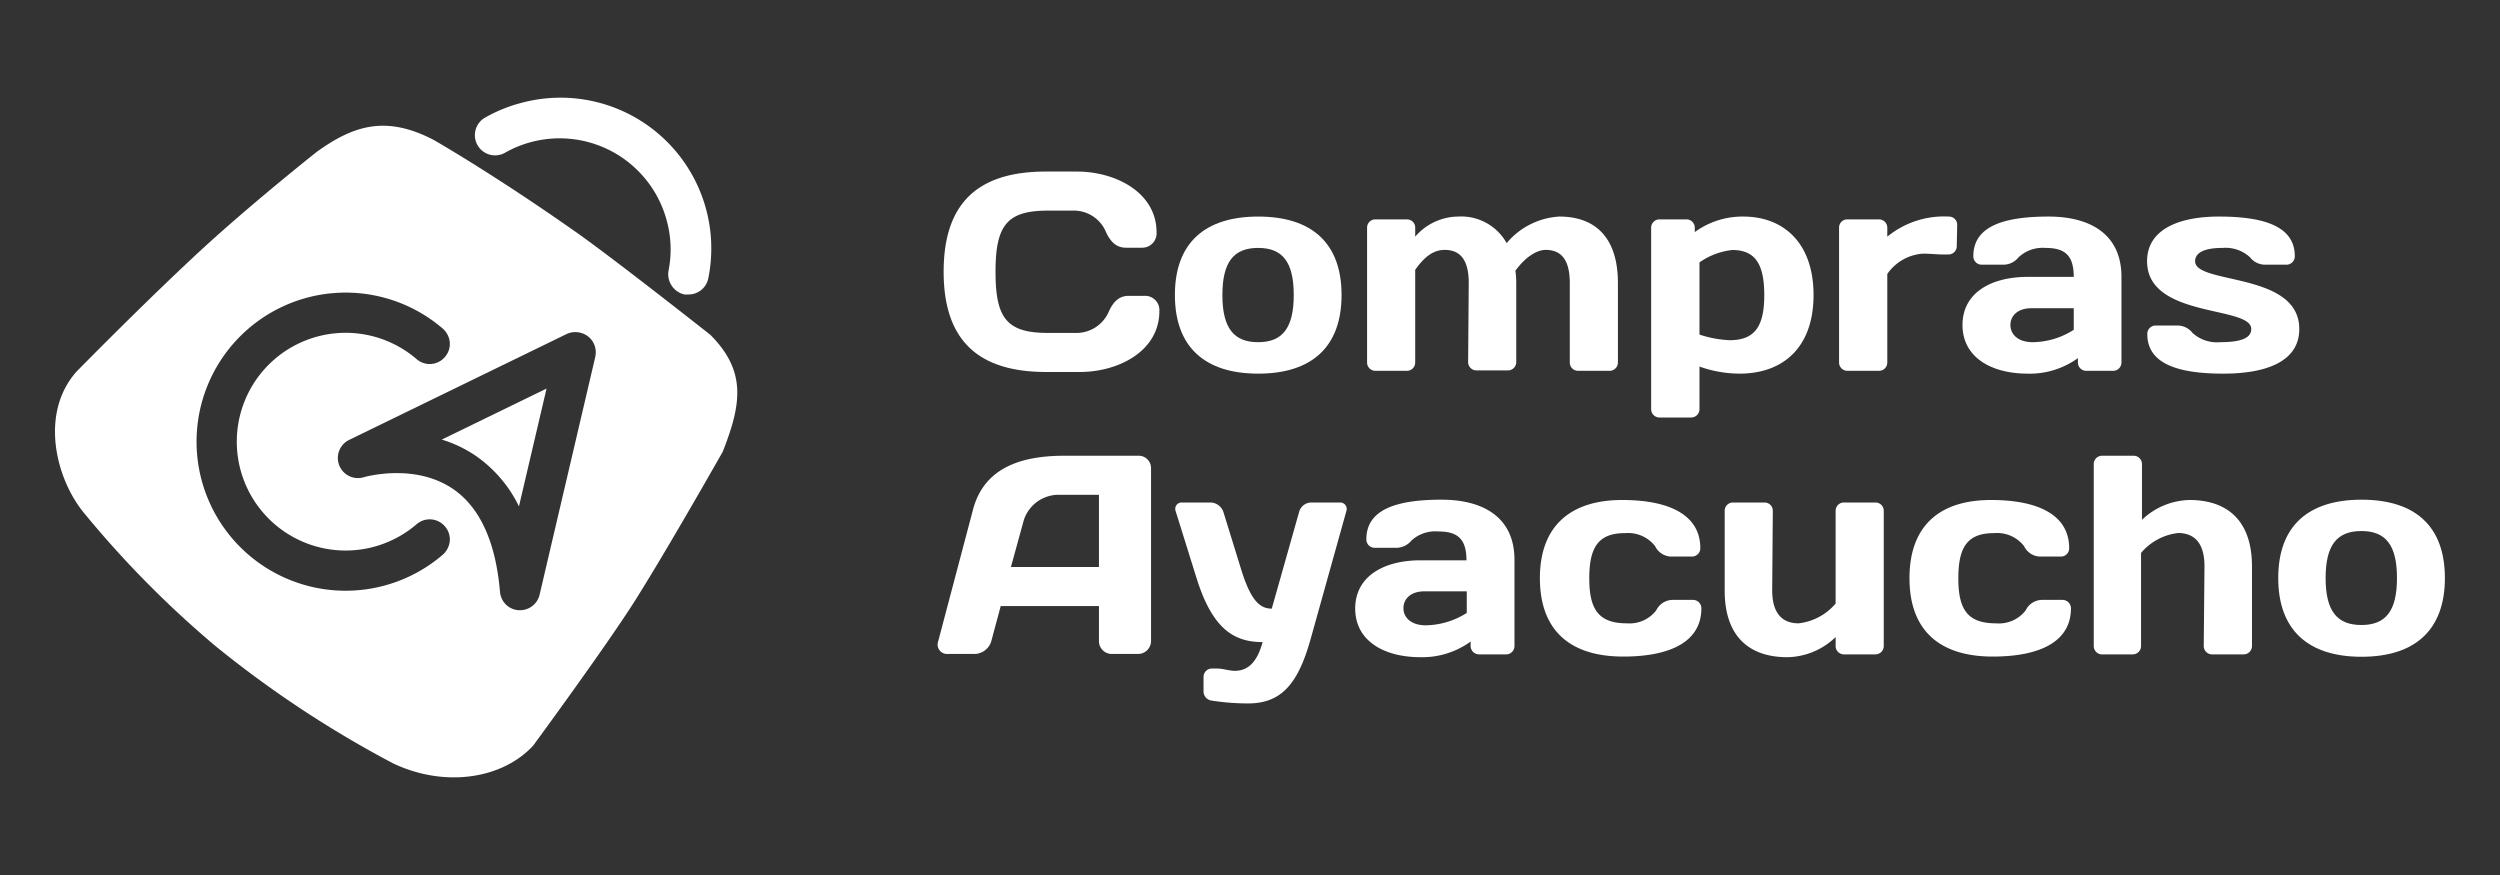
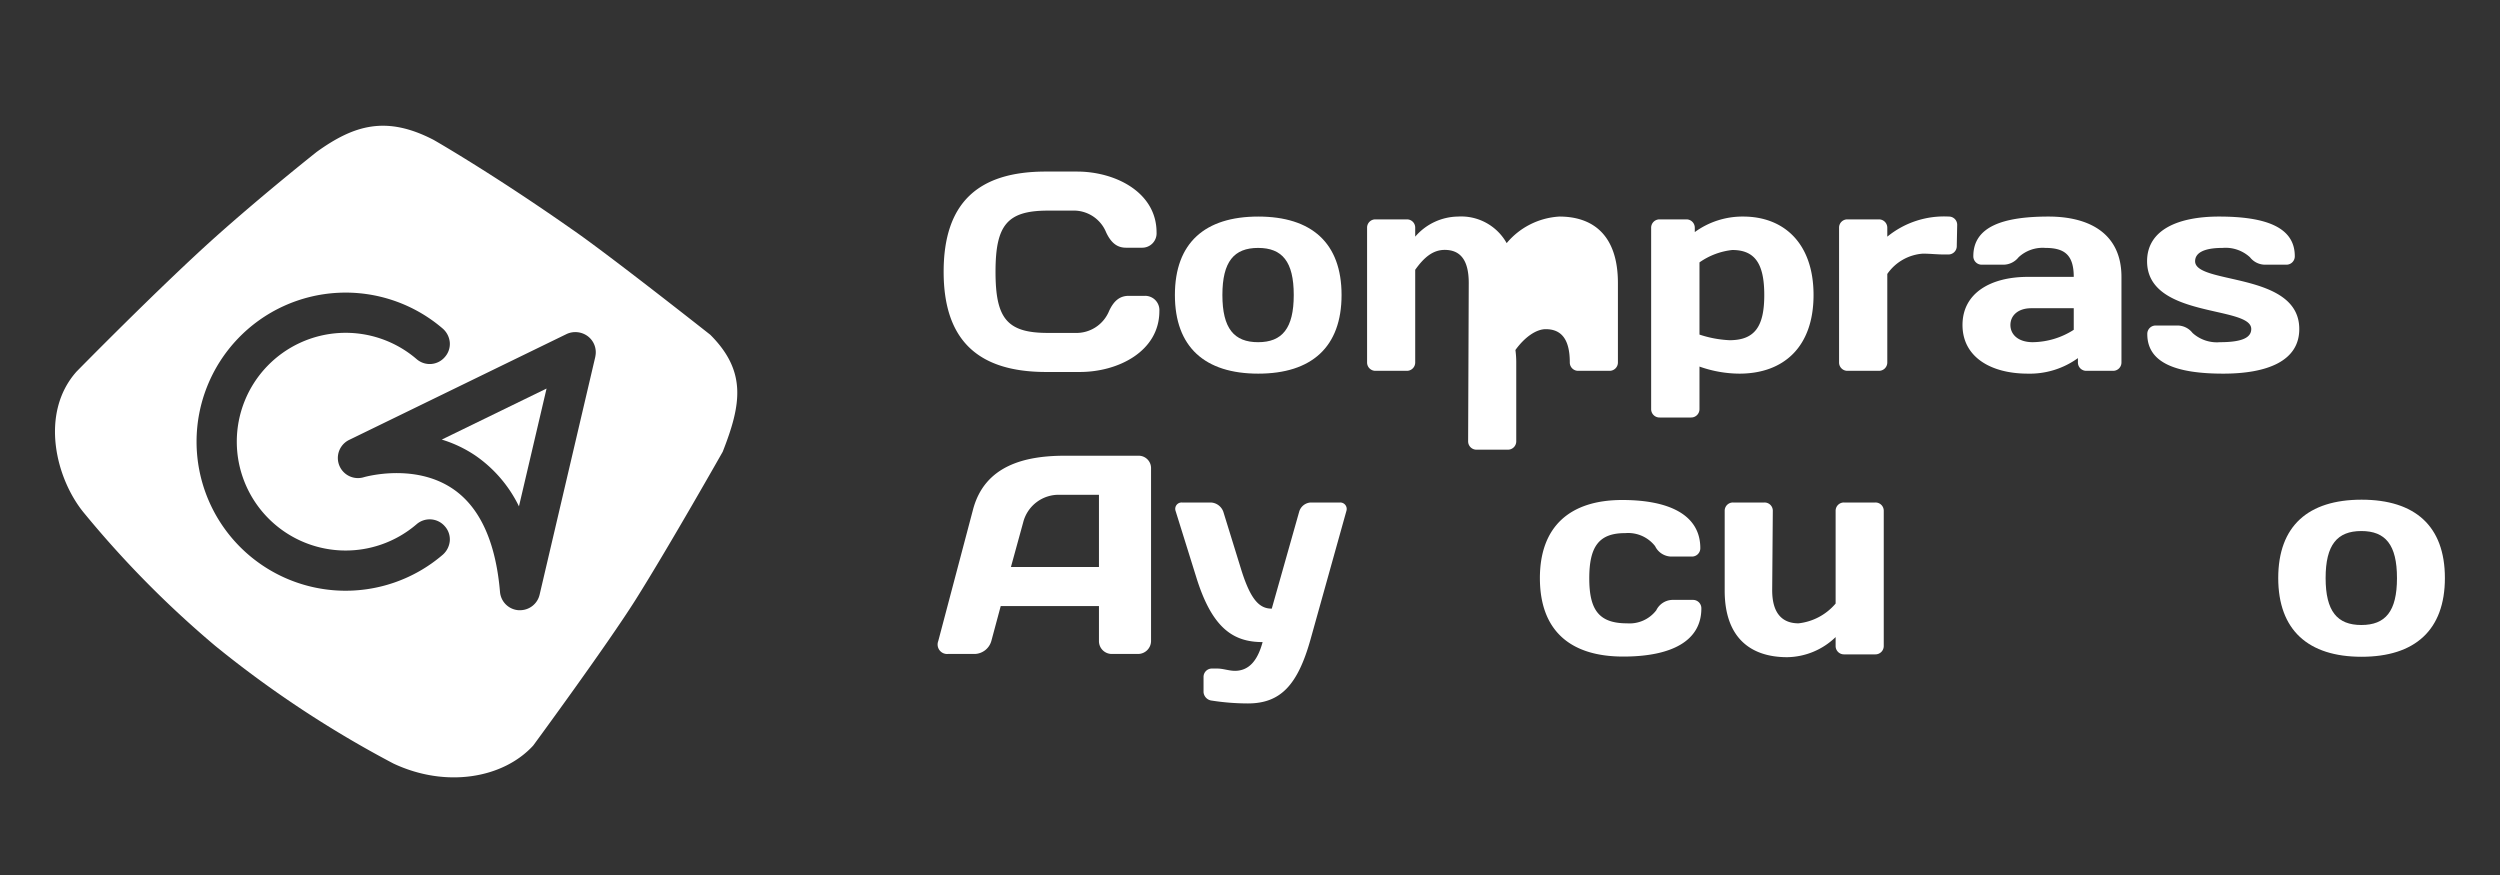
<svg xmlns="http://www.w3.org/2000/svg" id="Capa_1" data-name="Capa 1" viewBox="0 0 240 84">
  <rect x="0" y="0" width="240" height="84" fill="#333333" stroke="none" />
  <defs>
    <style>.cls-1{fill:#fff;}</style>
  </defs>
  <title>ca-Mesa de trabajo 3</title>
  <path class="cls-1" d="M100.39,16.47h3c3.7,0,7.64,2,7.64,5.84a1.38,1.38,0,0,1-1.36,1.47h-1.57c-.76,0-1.39-.36-1.91-1.47a3.35,3.35,0,0,0-3.26-2.09h-2.36c-3.92,0-5,1.44-5,5.87s1.06,5.87,5,5.87h2.63a3.39,3.39,0,0,0,3.27-2.1c.51-1.11,1.14-1.46,1.9-1.46h1.57a1.37,1.37,0,0,1,1.36,1.46c0,3.86-3.94,5.85-7.63,5.85h-3.24c-6.49,0-9.84-3-9.84-9.62S93.9,16.47,100.39,16.47Z" />
  <path class="cls-1" d="M128.79,28.32c0,5-2.88,7.55-8,7.55s-8-2.55-8-7.55,2.88-7.53,8-7.53S128.79,23.32,128.79,28.32Zm-4.59,0c0-3.21-1.11-4.52-3.42-4.52s-3.43,1.31-3.43,4.52,1.12,4.53,3.43,4.53S124.2,31.52,124.2,28.32Z" />
-   <path class="cls-1" d="M141,27.17c0-2.25-.84-3.18-2.31-3.18-1.14,0-2,.74-2.83,1.91v8.88a.8.8,0,0,1-.81.82h-3a.8.8,0,0,1-.81-.82V21.87a.79.79,0,0,1,.81-.81h3a.79.79,0,0,1,.81.81v.85a5.51,5.51,0,0,1,4.11-1.93,5,5,0,0,1,4.67,2.55,7.12,7.12,0,0,1,5.06-2.55c3.31,0,5.62,1.87,5.62,6.38v7.61a.8.8,0,0,1-.81.82h-3a.8.8,0,0,1-.81-.82V27.17c0-2.25-.84-3.18-2.31-3.18-.9,0-2,.74-2.91,2a8.74,8.74,0,0,1,.08,1.14v7.61a.8.8,0,0,1-.81.82h-3a.8.8,0,0,1-.81-.82Z" />
+   <path class="cls-1" d="M141,27.17c0-2.25-.84-3.18-2.31-3.18-1.14,0-2,.74-2.83,1.91v8.88a.8.8,0,0,1-.81.82h-3a.8.8,0,0,1-.81-.82V21.87a.79.79,0,0,1,.81-.81h3a.79.79,0,0,1,.81.81v.85a5.51,5.51,0,0,1,4.11-1.93,5,5,0,0,1,4.67,2.55,7.12,7.12,0,0,1,5.06-2.55c3.31,0,5.62,1.87,5.62,6.38v7.61a.8.8,0,0,1-.81.82h-3a.8.8,0,0,1-.81-.82c0-2.25-.84-3.18-2.31-3.18-.9,0-2,.74-2.91,2a8.74,8.74,0,0,1,.08,1.14v7.61a.8.8,0,0,1-.81.82h-3a.8.8,0,0,1-.81-.82Z" />
  <path class="cls-1" d="M174.1,28.32c0,5-2.88,7.55-7.12,7.55a11.58,11.58,0,0,1-3.83-.68v4.08a.8.8,0,0,1-.82.81h-3a.8.8,0,0,1-.82-.81V21.87a.8.8,0,0,1,.82-.81h2.55a.8.8,0,0,1,.82.81v.41a7.77,7.77,0,0,1,4.65-1.49C171.24,20.79,174.1,23.34,174.1,28.32Zm-10.95-3.13v6.93a10.69,10.69,0,0,0,2.88.54c2.44,0,3.34-1.33,3.34-4.34S168.47,24,166.3,24A6.72,6.72,0,0,0,163.15,25.19Z" />
  <path class="cls-1" d="M187.85,23.61a.8.8,0,0,1-.81.82h-.44c-.62,0-1.33-.08-2-.08a4.54,4.54,0,0,0-3.42,1.95v8.48a.8.8,0,0,1-.82.82h-3a.8.8,0,0,1-.81-.82V21.87a.79.79,0,0,1,.81-.81h3a.8.8,0,0,1,.82.81v.85a8.6,8.6,0,0,1,5.9-1.93.79.79,0,0,1,.81.81Z" />
  <path class="cls-1" d="M193.78,24.7a1.87,1.87,0,0,1-1.53.71h-2a.8.8,0,0,1-.81-.82c0-2.82,2.82-3.8,7.22-3.8,3.92,0,7,1.63,7,5.79v8.2a.8.8,0,0,1-.82.82H200.3a.8.8,0,0,1-.82-.82v-.4a7.89,7.89,0,0,1-4.81,1.49c-3.56,0-6.27-1.6-6.27-4.67s2.71-4.62,6.27-4.62h4.41c0-2.12-.9-2.78-2.72-2.78A3.39,3.39,0,0,0,193.78,24.7Zm5.3,7V29.59H195c-1.28,0-2,.71-2,1.61s.73,1.65,2.15,1.65A7.44,7.44,0,0,0,199.08,31.66Z" />
  <path class="cls-1" d="M213.43,35.87c-4.46,0-7.29-1-7.29-3.8a.8.8,0,0,1,.82-.82h2a1.84,1.84,0,0,1,1.52.71,3.48,3.48,0,0,0,2.64.89c2.28,0,3-.51,3-1.27,0-2.26-10-1-10-6.5,0-3.07,3.07-4.29,6.9-4.29,4.46,0,7.28,1,7.28,3.8a.8.8,0,0,1-.81.82h-2A1.84,1.84,0,0,1,216,24.7a3.46,3.46,0,0,0-2.64-.9c-1.87,0-2.63.52-2.63,1.28,0,2.26,10,1,10,6.5C220.74,34.65,217.67,35.87,213.43,35.87Z" />
  <path class="cls-1" d="M93.41,48.92c1.11-4.21,4.94-5.17,8.8-5.17h7.15A1.19,1.19,0,0,1,110.5,45V61.55a1.25,1.25,0,0,1-1.25,1.23h-2.5a1.23,1.23,0,0,1-1.25-1.25V58.18H96.07l-.9,3.35a1.71,1.71,0,0,1-1.57,1.25H91a.91.91,0,0,1-.93-1.23Zm3.64,5.51h8.45V47.5h-3.78a3.51,3.51,0,0,0-3.5,2.67Z" />
  <path class="cls-1" d="M121.21,61.64c-2.8,0-4.84-1.31-6.36-6.2l-2-6.41a.61.61,0,0,1,.62-.79h2.77a1.34,1.34,0,0,1,1.2.89l1.74,5.63c.9,2.85,1.74,3.67,2.91,3.67l2.63-9.3a1.22,1.22,0,0,1,1.12-.89h2.8a.62.62,0,0,1,.62.79L125.8,61.42c-1.22,4.32-2.85,6.11-6,6.11a22.69,22.69,0,0,1-3.45-.27.89.89,0,0,1-.81-.81V65a.8.8,0,0,1,.81-.82h.49c.6,0,1.12.22,1.74.22C119.88,64.38,120.72,63.46,121.21,61.64Z" />
-   <path class="cls-1" d="M135.51,51.88a1.9,1.9,0,0,1-1.53.71h-2a.8.8,0,0,1-.81-.82c0-2.83,2.82-3.8,7.22-3.8,3.92,0,7,1.63,7,5.78V62a.8.8,0,0,1-.82.82H142a.81.81,0,0,1-.82-.82v-.41a7.9,7.9,0,0,1-4.81,1.5c-3.56,0-6.27-1.6-6.27-4.67s2.71-4.63,6.27-4.63h4.41c0-2.11-.9-2.77-2.72-2.77A3.39,3.39,0,0,0,135.51,51.88Zm5.3,7V56.77h-4.08c-1.28,0-2,.71-2,1.61s.73,1.65,2.15,1.65A7.53,7.53,0,0,0,140.81,58.84Z" />
  <path class="cls-1" d="M152.57,55.52c0,3,.9,4.32,3.62,4.32A3.23,3.23,0,0,0,159,58.59a1.77,1.77,0,0,1,1.52-1h2a.8.8,0,0,1,.81.82c0,3.1-2.82,4.62-7.5,4.62-5.16,0-8-2.56-8-7.53S150.73,48,155.73,48c4.67,0,7.5,1.52,7.5,4.62a.8.8,0,0,1-.82.81h-2a1.76,1.76,0,0,1-1.52-1,3.28,3.28,0,0,0-2.86-1.25C153.47,51.17,152.57,52.5,152.57,55.52Z" />
  <path class="cls-1" d="M170.13,56.66c0,2.26,1,3.18,2.53,3.18a5.46,5.46,0,0,0,3.56-1.9V49.05a.79.79,0,0,1,.81-.81h3a.79.79,0,0,1,.81.81V62a.8.8,0,0,1-.81.82h-3a.8.8,0,0,1-.81-.82v-.84a6.82,6.82,0,0,1-4.65,1.93c-3.53,0-6-1.88-6-6.39V49.05a.79.79,0,0,1,.81-.81h3a.79.79,0,0,1,.81.81Z" />
-   <path class="cls-1" d="M188,55.52c0,3,.89,4.32,3.61,4.32a3.25,3.25,0,0,0,2.86-1.25,1.76,1.76,0,0,1,1.52-1h2a.81.81,0,0,1,.82.82c0,3.1-2.83,4.62-7.5,4.62-5.17,0-8-2.56-8-7.53S186.14,48,191.14,48c4.67,0,7.5,1.52,7.5,4.62a.79.79,0,0,1-.81.81h-2a1.76,1.76,0,0,1-1.52-1,3.26,3.26,0,0,0-2.85-1.25C188.88,51.17,188,52.5,188,55.52Z" />
-   <path class="cls-1" d="M211.63,54.35c0-2.25-1-3.18-2.53-3.18a5.48,5.48,0,0,0-3.56,1.91V62a.8.8,0,0,1-.81.82h-3A.8.8,0,0,1,201,62V44.57a.8.8,0,0,1,.82-.82h3a.8.8,0,0,1,.81.82V49.9A6.82,6.82,0,0,1,210.19,48c3.53,0,6,1.87,6,6.38V62a.8.8,0,0,1-.81.82h-3a.8.8,0,0,1-.82-.82Z" />
  <path class="cls-1" d="M234.71,55.49c0,5-2.88,7.56-8,7.56s-8-2.56-8-7.56,2.88-7.52,8-7.52S234.71,50.49,234.71,55.49Zm-4.6,0c0-3.2-1.11-4.51-3.42-4.51s-3.43,1.31-3.43,4.51S224.38,60,226.69,60,230.11,58.7,230.11,55.49Z" />
  <path class="cls-1" d="M45.66,43.75a12.61,12.61,0,0,1,4.16,4.86L52.47,37.3,42.41,42.2A12,12,0,0,1,45.66,43.75Z" />
  <path class="cls-1" d="M68.19,32.14S58.33,24.36,54.89,22c-7.67-5.38-13.26-8.57-13.26-8.57C37.08,11.07,34,12,30.42,14.57c0,0-5,3.95-9.76,8.2-5.38,4.82-13.31,12.9-13.31,12.9-3.57,4-2,10.34.77,13.64A97.62,97.62,0,0,0,20.66,62a103.56,103.56,0,0,0,17.11,11.3c5.06,2.38,10.55,1.41,13.42-1.73,0,0,7.05-9.59,9.83-14,3.25-5.17,8.36-14.2,8.36-14.2C71.15,38.86,71.72,35.67,68.19,32.14ZM42.51,53.25a14.31,14.31,0,1,1,0-21.7,2,2,0,0,1,.67,1.32,1.89,1.89,0,0,1-.47,1.4,1.91,1.91,0,0,1-2.71.21,10.45,10.45,0,1,0,0,15.84,1.92,1.92,0,0,1,2.71.21,1.89,1.89,0,0,1,.47,1.4A2,2,0,0,1,42.51,53.25Zm14.64-19L51.8,57.1a1.93,1.93,0,0,1-1.88,1.48h-.14A1.92,1.92,0,0,1,48,56.82c-.41-4.8-1.93-8.12-4.51-9.88-3.67-2.5-8.39-1.18-8.59-1.12a1.93,1.93,0,0,1-1.4-3.58L54.43,32.05a2,2,0,0,1,2,.23A1.93,1.93,0,0,1,57.15,34.23Z" />
-   <path class="cls-1" d="M66.08,28.27a2.58,2.58,0,0,1-.38,0,2,2,0,0,1-1.52-2.29A10.47,10.47,0,0,0,64,21.15a10.64,10.64,0,0,0-15.46-6.52,1.94,1.94,0,1,1-1.9-3.38A14.31,14.31,0,0,1,50,9.89,14.47,14.47,0,0,1,68,26.7,1.93,1.93,0,0,1,66.08,28.27Z" />
</svg>